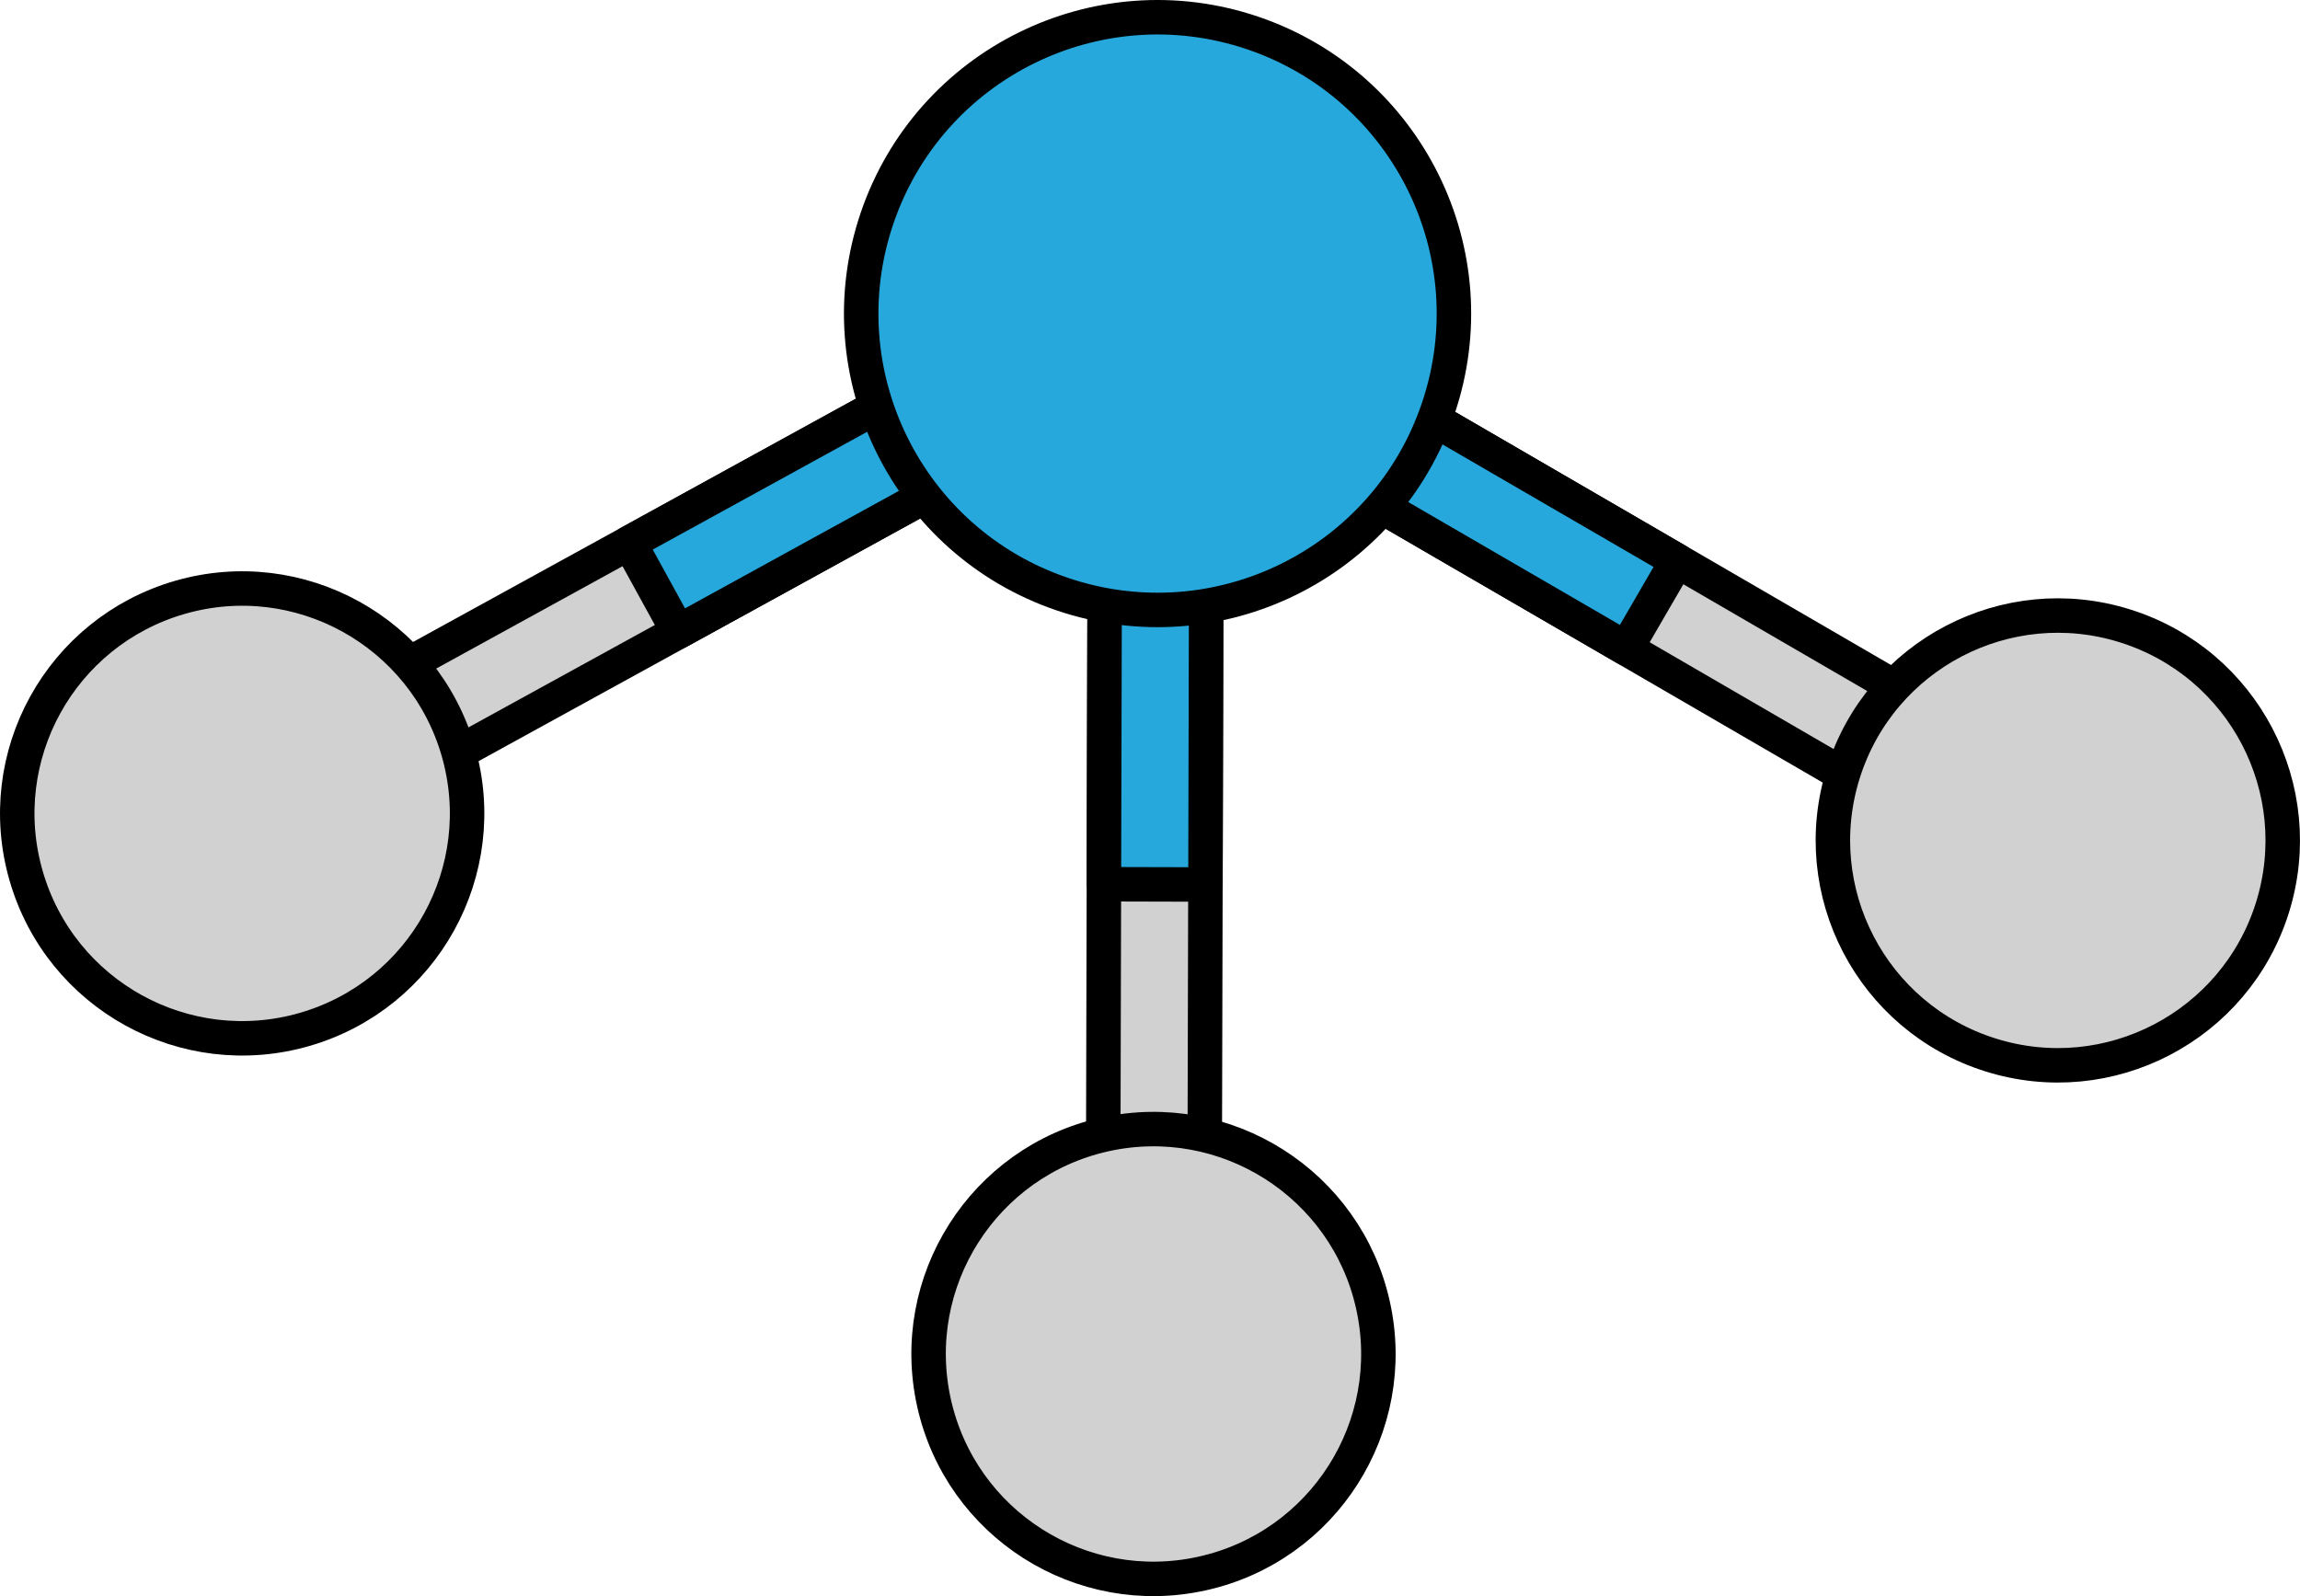
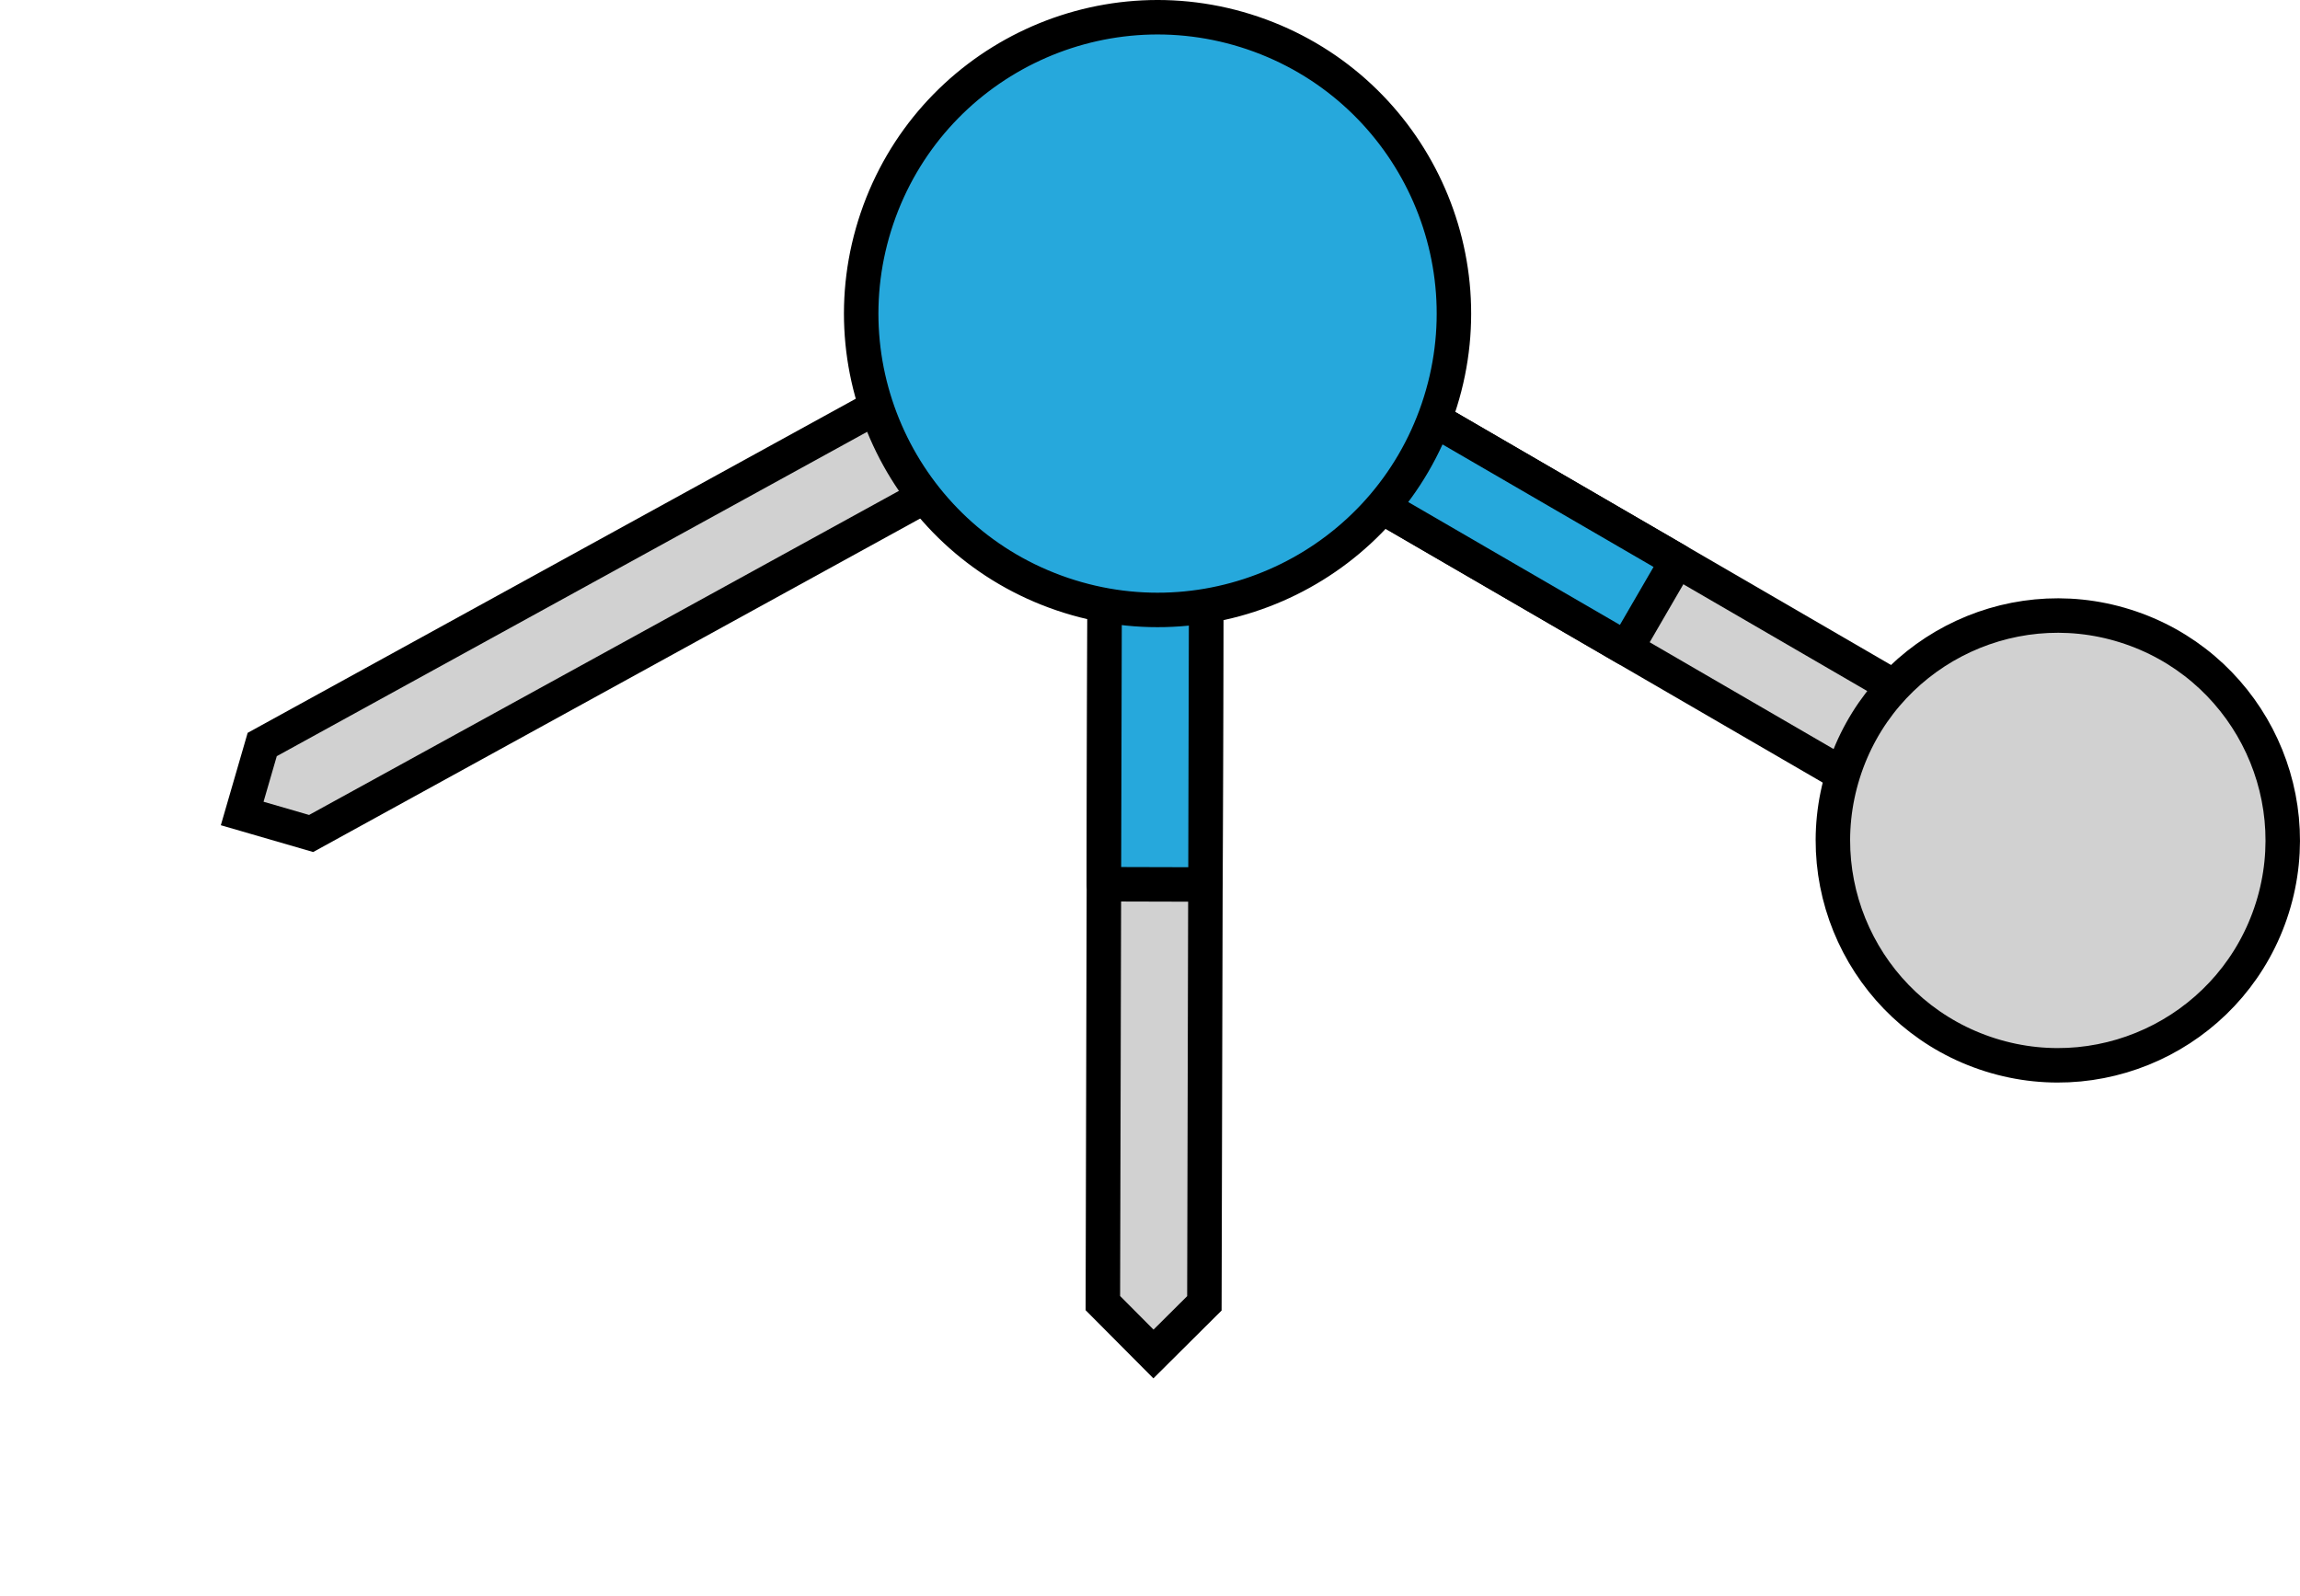
<svg xmlns="http://www.w3.org/2000/svg" version="1.1" id="Layer_1" x="0px" y="0px" width="133.438px" height="92.614px" viewBox="0 0 133.438 92.614" enable-background="new 0 0 133.438 92.614" xml:space="preserve">
  <g>
    <g>
      <g>
        <g>
          <polygon fill="#D1D1D1" stroke="#000000" stroke-width="2" stroke-miterlimit="10" points="69.874,75.625 70.01,21.017       67.072,18.066 64.121,21.002 63.984,75.611 66.92,78.563     " />
          <polygon fill="#26A8DC" stroke="#000000" stroke-width="2" stroke-linecap="round" stroke-linejoin="round" stroke-miterlimit="10" points="      69.937,51.322 64.044,51.306 64.121,21.002 67.072,18.066 70.01,21.017     " />
        </g>
-         <path fill="#D1D1D1" stroke="#000000" stroke-width="2" stroke-miterlimit="10" d="M54.188,81.397     c1.563,7.033,8.538,11.47,15.571,9.901c7.027-1.564,11.463-8.533,9.896-15.572c-1.562-7.025-8.537-11.459-15.565-9.9     C57.056,67.392,52.623,74.362,54.188,81.397z" />
      </g>
      <g>
        <g>
          <polygon fill="#D1D1D1" stroke="#000000" stroke-width="2" stroke-miterlimit="10" points="118.316,44.739 71.096,17.318       67.068,18.388 68.137,22.413 115.359,49.833 119.384,48.766     " />
          <polygon fill="#26A8DC" stroke="#000000" stroke-width="2" stroke-linecap="round" stroke-linejoin="round" stroke-miterlimit="10" points="      97.3,32.534 94.344,37.626 68.137,22.413 67.068,18.388 71.096,17.318     " />
        </g>
        <path fill="#D1D1D1" stroke="#000000" stroke-width="2" stroke-miterlimit="10" d="M115.475,61.209     c6.871,2.163,14.2-1.659,16.36-8.534c2.157-6.869-1.659-14.192-8.537-16.355c-6.867-2.162-14.194,1.661-16.355,8.53     C104.78,51.723,108.6,59.047,115.475,61.209z" />
      </g>
      <g>
        <g>
          <polygon fill="#D1D1D1" stroke="#000000" stroke-width="2" stroke-miterlimit="10" points="15.213,43.199 63.072,16.901       67.072,18.066 65.91,22.063 18.051,48.362 14.051,47.201     " />
-           <polygon fill="#26A8DC" stroke="#000000" stroke-width="2" stroke-linecap="round" stroke-linejoin="round" stroke-miterlimit="10" points="      36.512,31.494 39.348,36.657 65.91,22.063 67.072,18.066 63.072,16.901     " />
        </g>
-         <path fill="#D1D1D1" stroke="#000000" stroke-width="2" stroke-miterlimit="10" d="M17.668,59.732     c-6.923,2-14.158-1.994-16.154-8.92c-1.994-6.916,1.993-14.148,8.92-16.15c6.917-1.998,14.15,2,16.15,8.917     C28.583,50.503,24.592,57.732,17.668,59.732z" />
      </g>
    </g>
    <g>
      <path fill="#26A8DC" stroke="#000000" stroke-width="2" stroke-linecap="round" stroke-linejoin="round" stroke-miterlimit="10" d="    M83.436,23.719c-3.046,8.99-12.809,13.807-21.801,10.756c-8.99-3.048-13.806-12.808-10.756-21.802    C53.93,3.683,63.688-1.133,72.68,1.915C81.67,4.968,86.487,14.726,83.436,23.719z" />
    </g>
  </g>
</svg>